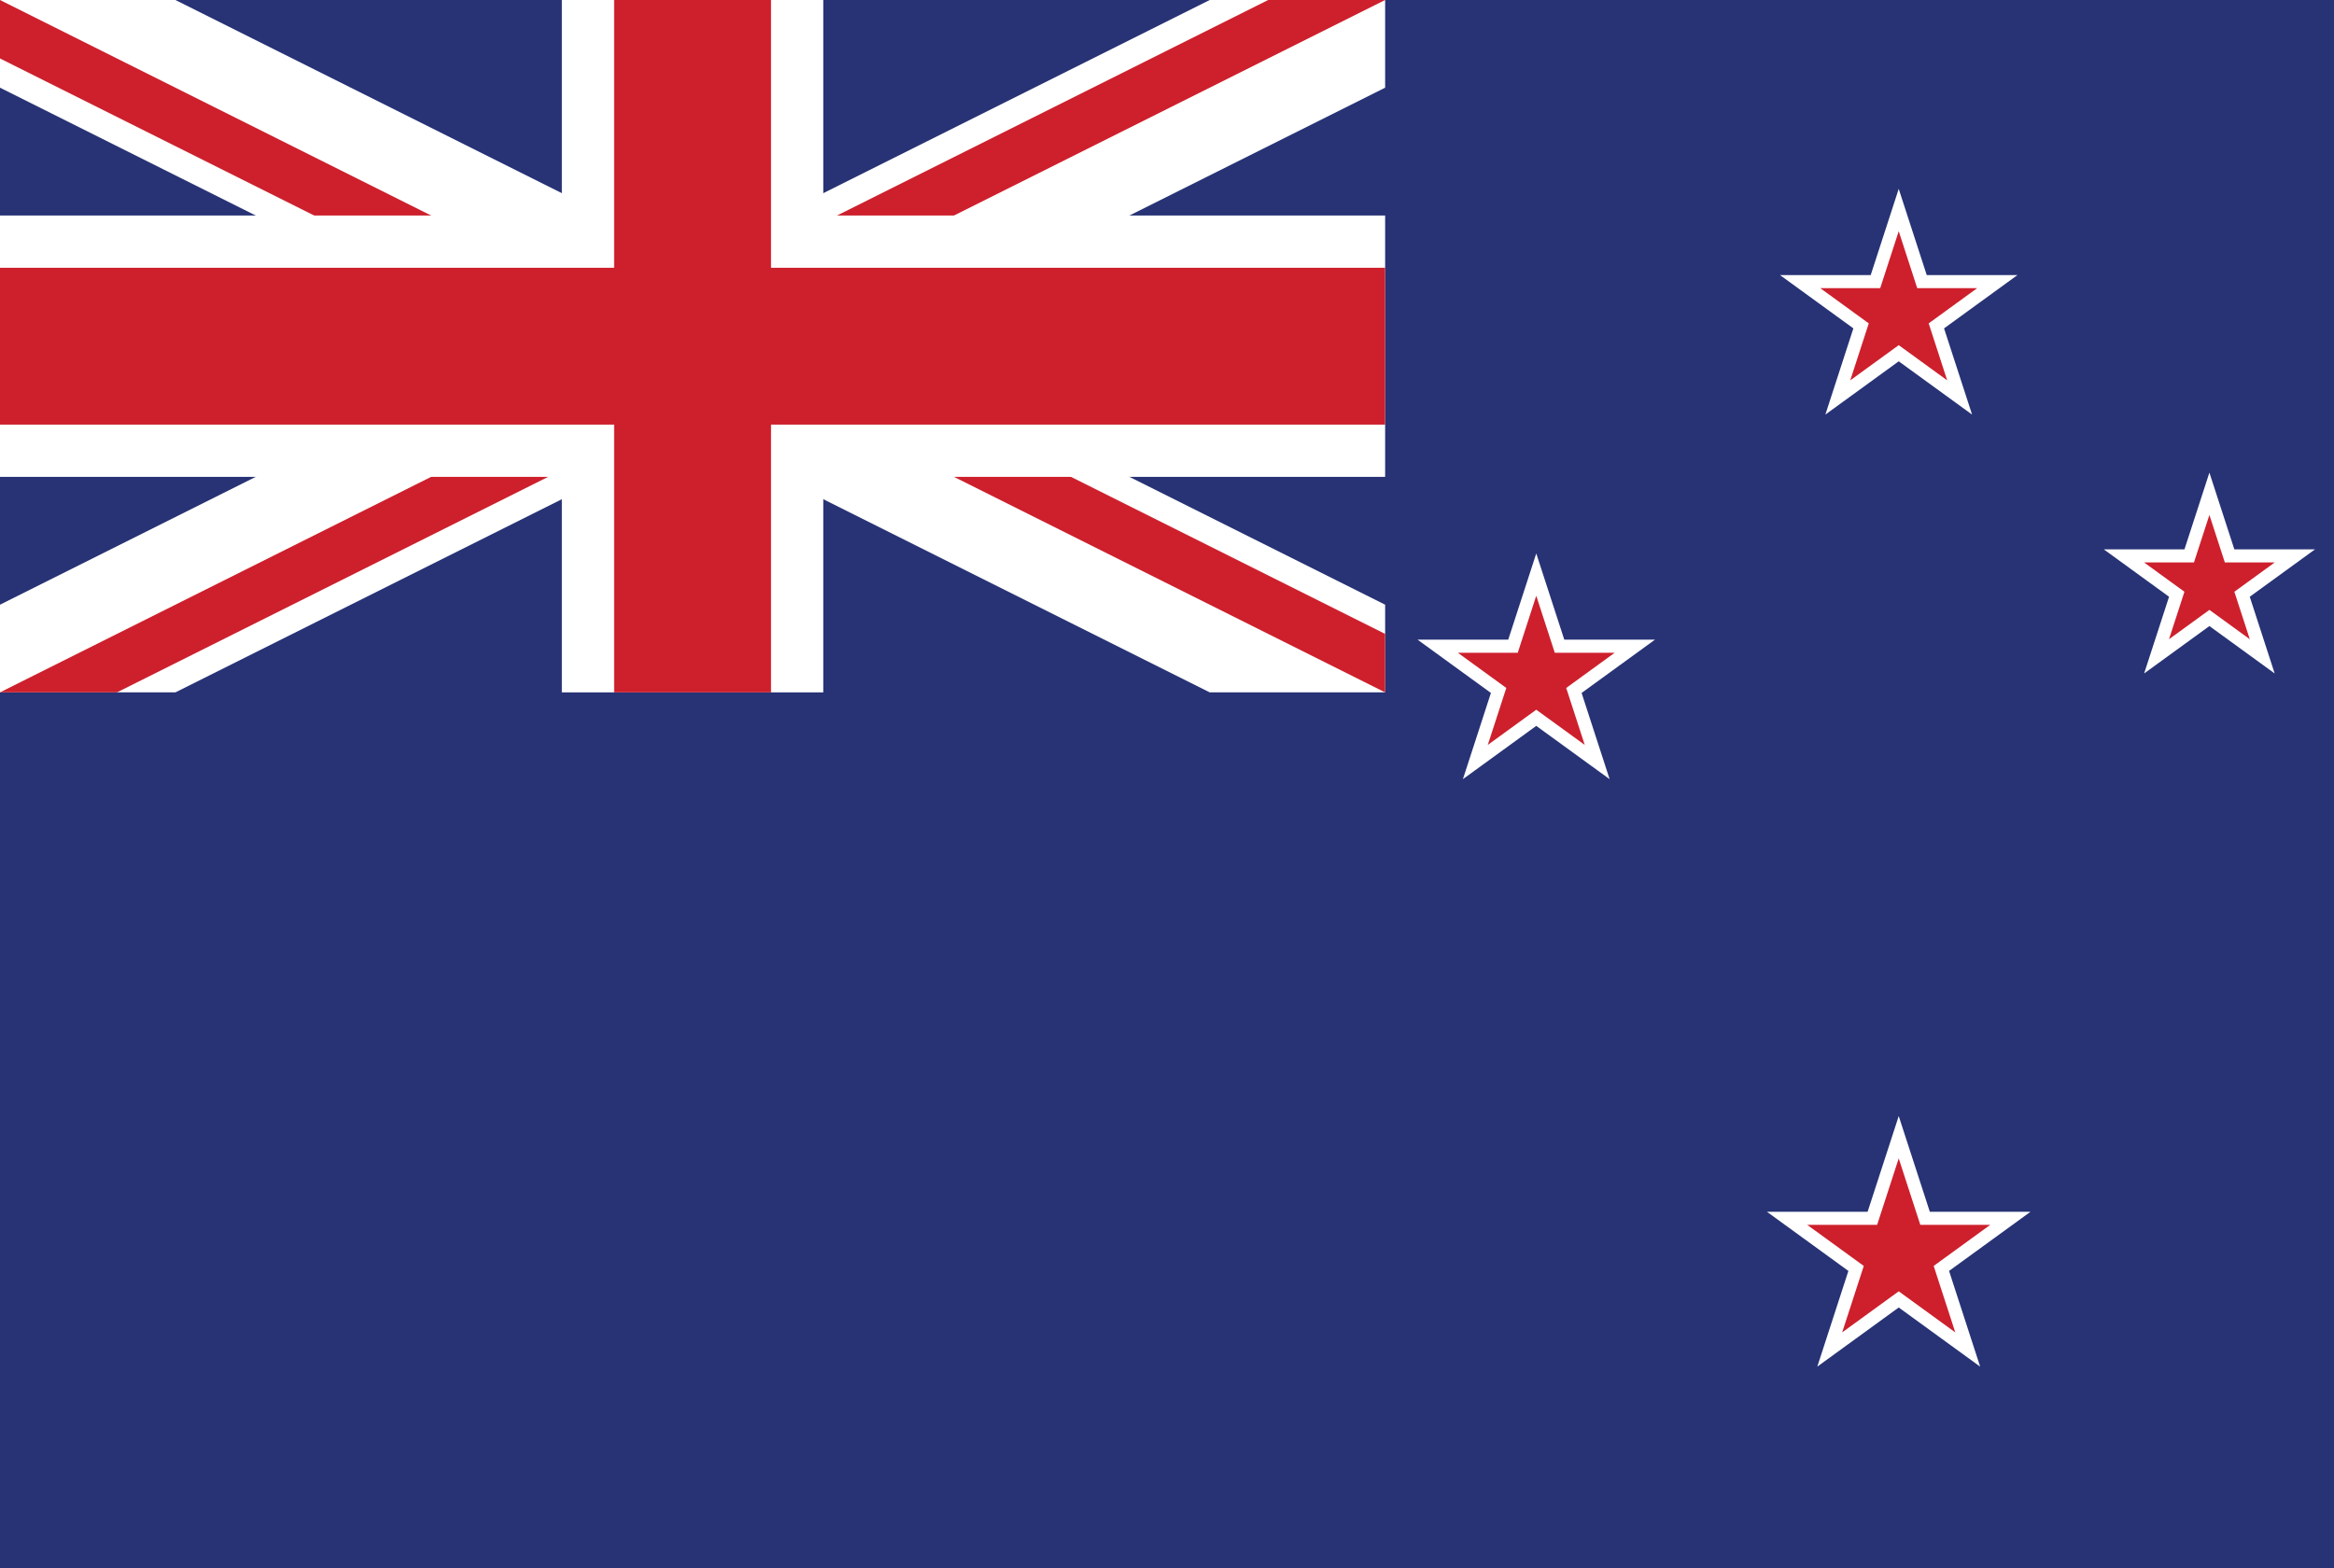
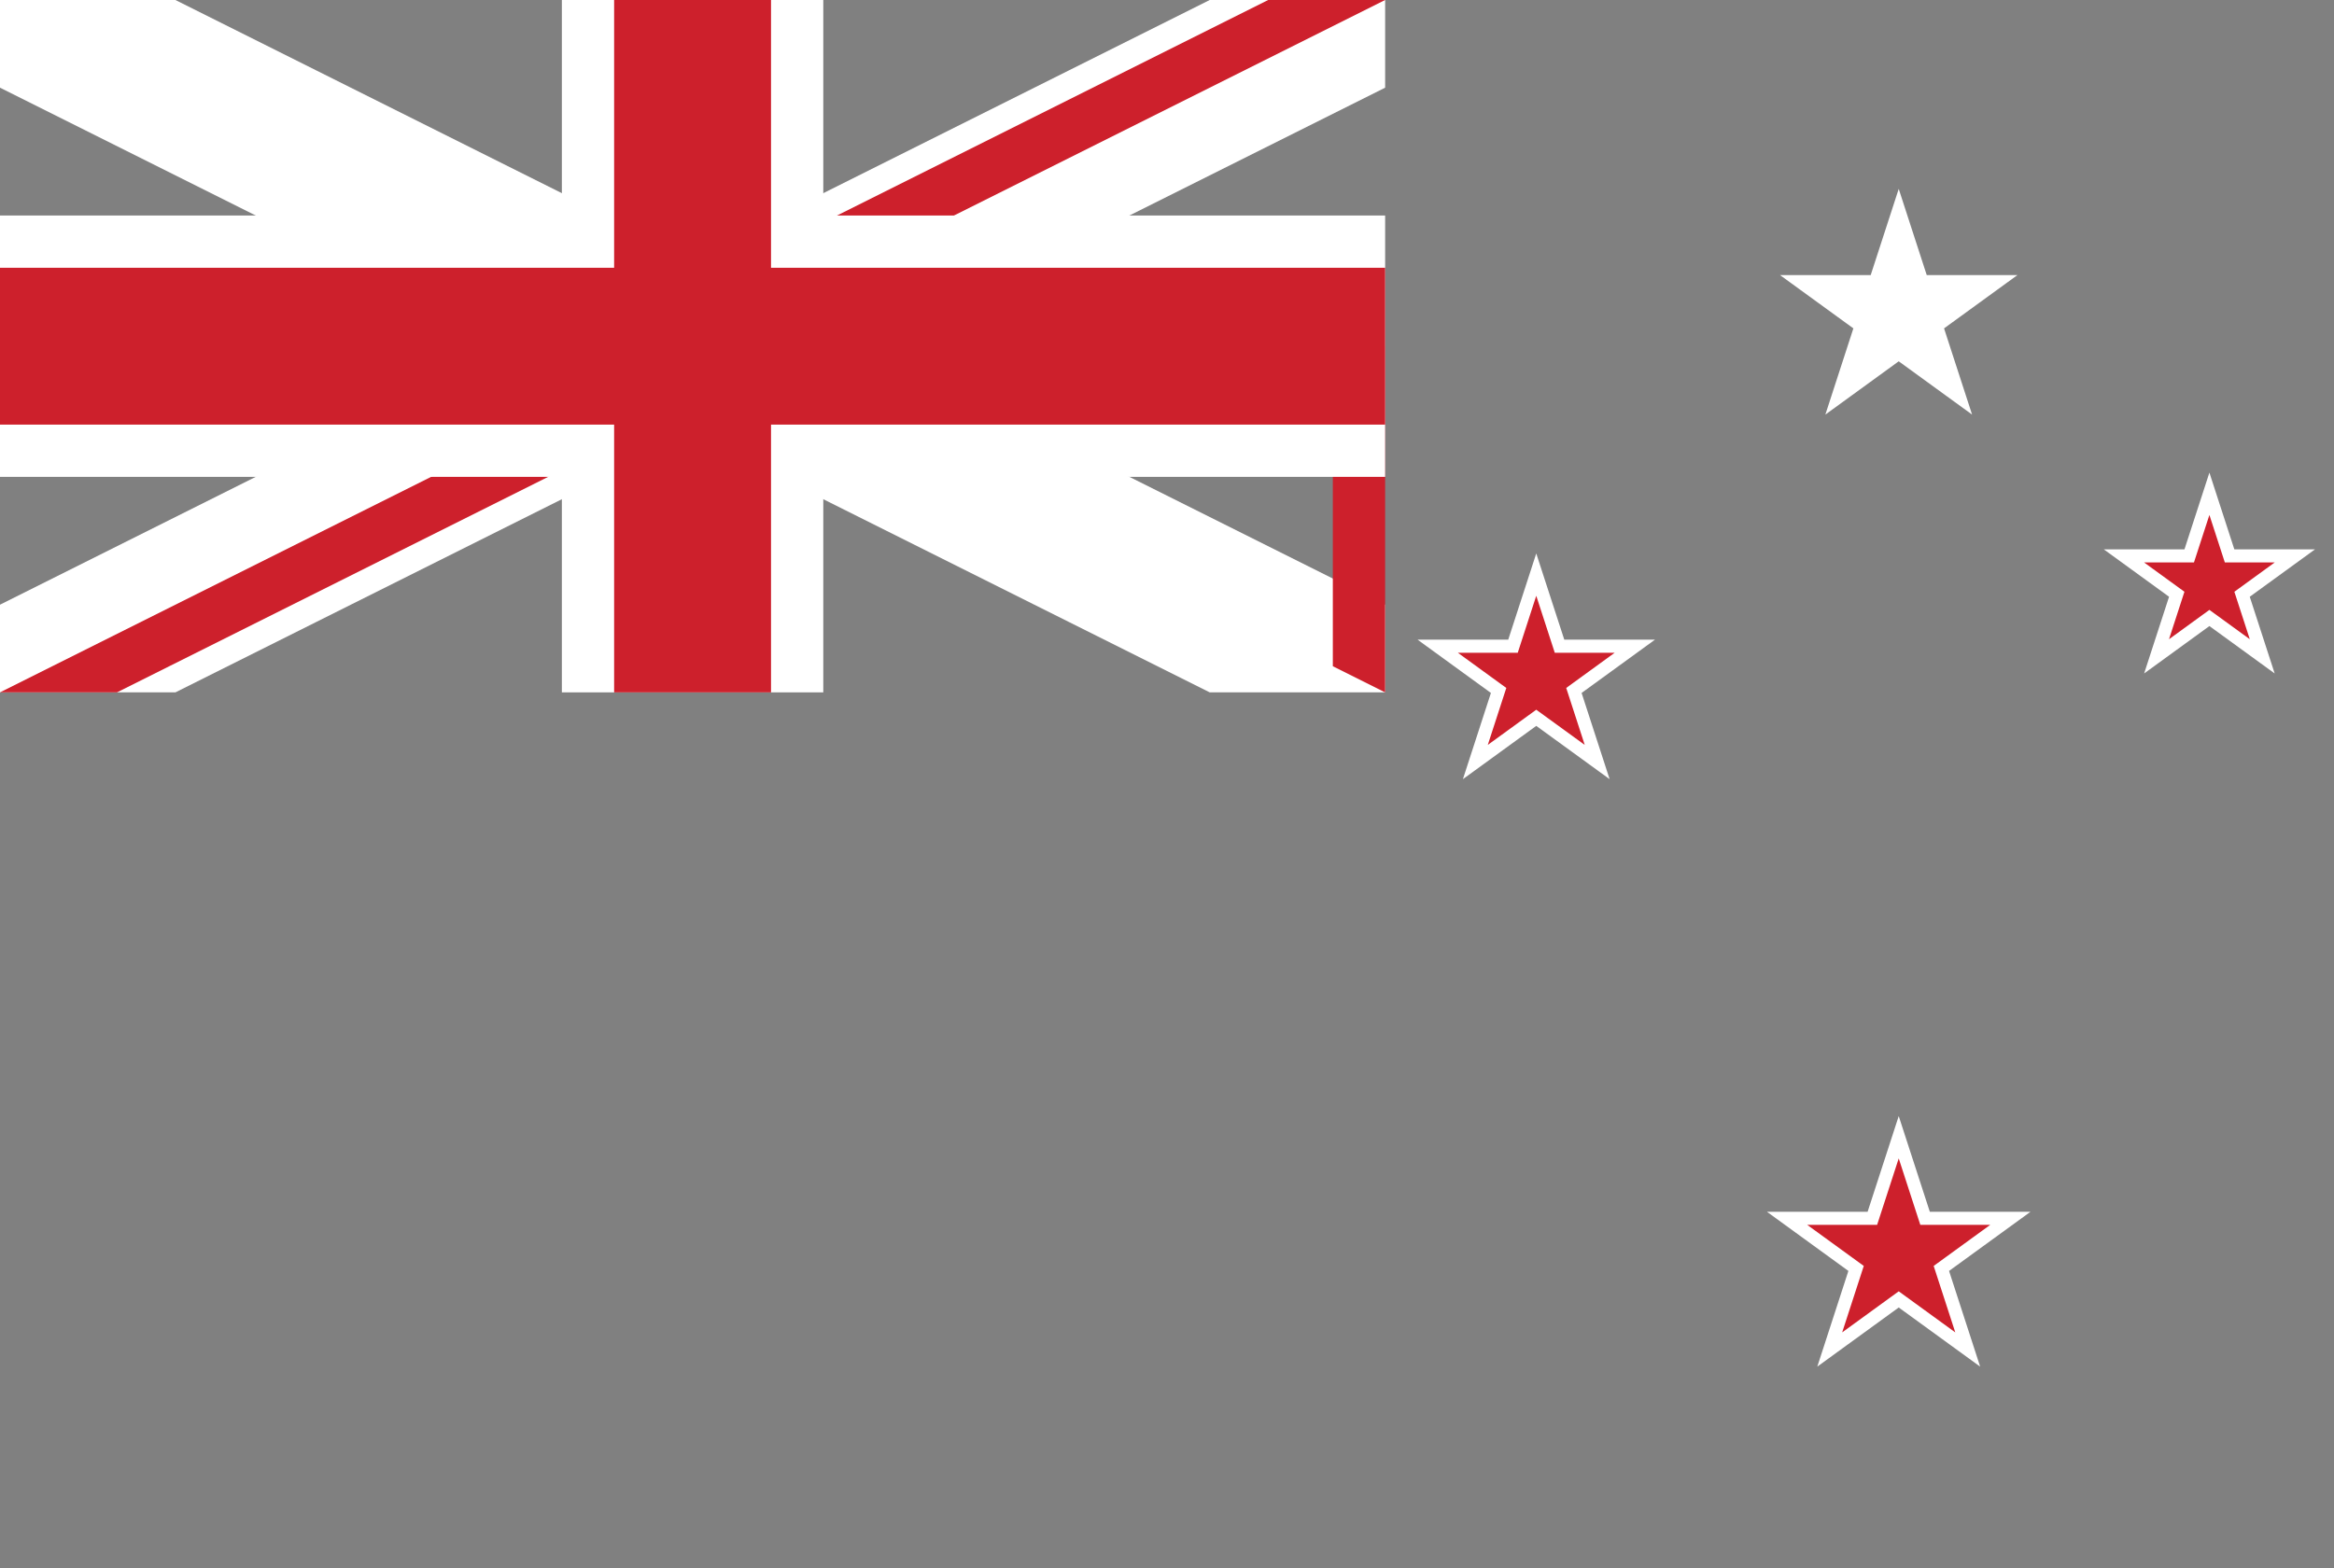
<svg xmlns="http://www.w3.org/2000/svg" width="100%" height="100%" viewBox="0 0 930 625" version="1.1" xml:space="preserve" style="fill-rule:evenodd;clip-rule:evenodd;stroke-miterlimit:2;">
  <rect x="0" y="0" width="930" height="625" fill="#808080" stroke="none" />
  <g transform="matrix(4.167,0,0,4.167,0,0)">
    <g transform="matrix(0.745,0,0,1,0,0)">
-       <rect x="0" y="0" width="300" height="150" style="fill:rgb(39,51,117);fill-rule:nonzero;" />
-     </g>
+       </g>
    <g transform="matrix(0.883,0,0,0.883,0,0)">
      <clipPath id="_clip1">
        <rect x="0" y="0" width="150" height="75" />
      </clipPath>
      <g clip-path="url(#_clip1)">
        <path d="M0,75L150,0M0,0L150,75" style="fill:rgb(3,4,4);fill-rule:nonzero;" />
        <path d="M0,75L150,0M0,0L150,75" style="fill:none;stroke:white;stroke-width:16.99px;" />
      </g>
    </g>
    <g transform="matrix(0.883,0,0,0.883,0,0)">
      <clipPath id="_clip2">
        <path d="M75,37.5L75,75L0,75L75,37.5ZM75,37.5L150,37.5L150,75L75,37.5ZM75,0L150,0L75,37.5L75,0ZM0,0L75,37.5L0,37.5L0,0Z" />
      </clipPath>
      <g clip-path="url(#_clip2)">
        <path d="M0,75L150,0M0,0L150,75" style="fill:rgb(3,4,4);fill-rule:nonzero;" />
-         <path d="M0,75L150,0M0,0L150,75" style="fill:none;stroke:rgb(205,32,44);stroke-width:11.33px;" />
+         <path d="M0,75L150,0L150,75" style="fill:none;stroke:rgb(205,32,44);stroke-width:11.33px;" />
      </g>
    </g>
    <g transform="matrix(0.883,0,0,0.883,0,0)">
      <path d="M0,37.5L150,37.5M75,0L75,75" style="fill:rgb(3,4,4);fill-rule:nonzero;" />
    </g>
    <g transform="matrix(0.883,0,0,0.883,0,0)">
      <path d="M0,37.5L150,37.5M75,0L75,75" style="fill:none;stroke:white;stroke-width:28.31px;" />
    </g>
    <g transform="matrix(0.883,0,0,0.883,0,0)">
      <path d="M0,37.5L150,37.5M75,0L75,75" style="fill:rgb(3,4,4);fill-rule:nonzero;" />
    </g>
    <g transform="matrix(0.883,0,0,0.883,0,0)">
      <path d="M0,37.5L150,37.5M75,0L75,75" style="fill:none;stroke:rgb(205,32,44);stroke-width:16.99px;" />
    </g>
    <g transform="matrix(1,0,0,1,-43.44,0)">
      <path d="M244.608,52.544L250.85,57.079L248.466,64.417L254.708,59.882L260.95,64.417L258.566,57.079L264.808,52.544L257.092,52.544L254.708,45.206L252.324,52.544L244.608,52.544Z" style="fill:white;fill-rule:nonzero;" />
    </g>
    <g transform="matrix(1,0,0,1,-43.44,0)">
      <path d="M248.458,53.795L252.32,56.601L250.845,61.142L254.708,58.335L258.571,61.142L257.095,56.601L260.958,53.795L256.183,53.795L254.708,49.254L253.232,53.795L248.458,53.795Z" style="fill:rgb(205,32,44);fill-rule:nonzero;" />
    </g>
    <g transform="matrix(1,0,0,1,-43.44,0)">
      <path d="M213.65,26.313L220.664,31.409L217.985,39.655L225,34.559L232.015,39.655L229.335,31.409L236.35,26.313L227.679,26.313L225,18.066L222.32,26.313L213.65,26.313Z" style="fill:white;fill-rule:nonzero;" />
    </g>
    <g transform="matrix(1,0,0,1,-43.44,0)">
-       <path d="M217.5,27.564L222.135,30.931L220.365,36.38L225,33.013L229.635,36.38L227.865,30.931L232.5,27.564L226.77,27.564L225,22.114L223.229,27.564L217.5,27.564Z" style="fill:rgb(205,32,44);fill-rule:nonzero;" />
-     </g>
+       </g>
    <g transform="matrix(1,0,0,1,-43.44,0)">
      <path d="M178.991,61.184L186.005,66.28L183.326,74.526L190.34,69.43L197.355,74.526L194.676,66.28L201.691,61.184L193.02,61.184L190.34,52.937L187.661,61.184L178.991,61.184Z" style="fill:white;fill-rule:nonzero;" />
    </g>
    <g transform="matrix(1,0,0,1,-43.44,0)">
      <path d="M182.841,62.435L187.476,65.802L185.705,71.251L190.34,67.884L194.976,71.251L193.205,65.802L197.841,62.435L192.111,62.435L190.34,56.985L188.57,62.435L182.841,62.435Z" style="fill:rgb(205,32,44);fill-rule:nonzero;" />
    </g>
    <g transform="matrix(1,0,0,1,-43.44,0)">
      <path d="M212.4,115.906L220.187,121.564L217.213,130.718L225,125.06L232.787,130.718L229.813,121.564L237.6,115.906L227.974,115.906L225,106.752L222.025,115.906L212.4,115.906Z" style="fill:white;fill-rule:nonzero;" />
    </g>
    <g transform="matrix(1,0,0,1,-43.44,0)">
      <path d="M216.25,117.157L221.658,121.086L219.592,127.443L225,123.514L230.408,127.443L228.342,121.086L233.75,117.157L227.065,117.157L225,110.8L222.934,117.157L216.25,117.157Z" style="fill:rgb(205,32,44);fill-rule:nonzero;" />
    </g>
  </g>
</svg>